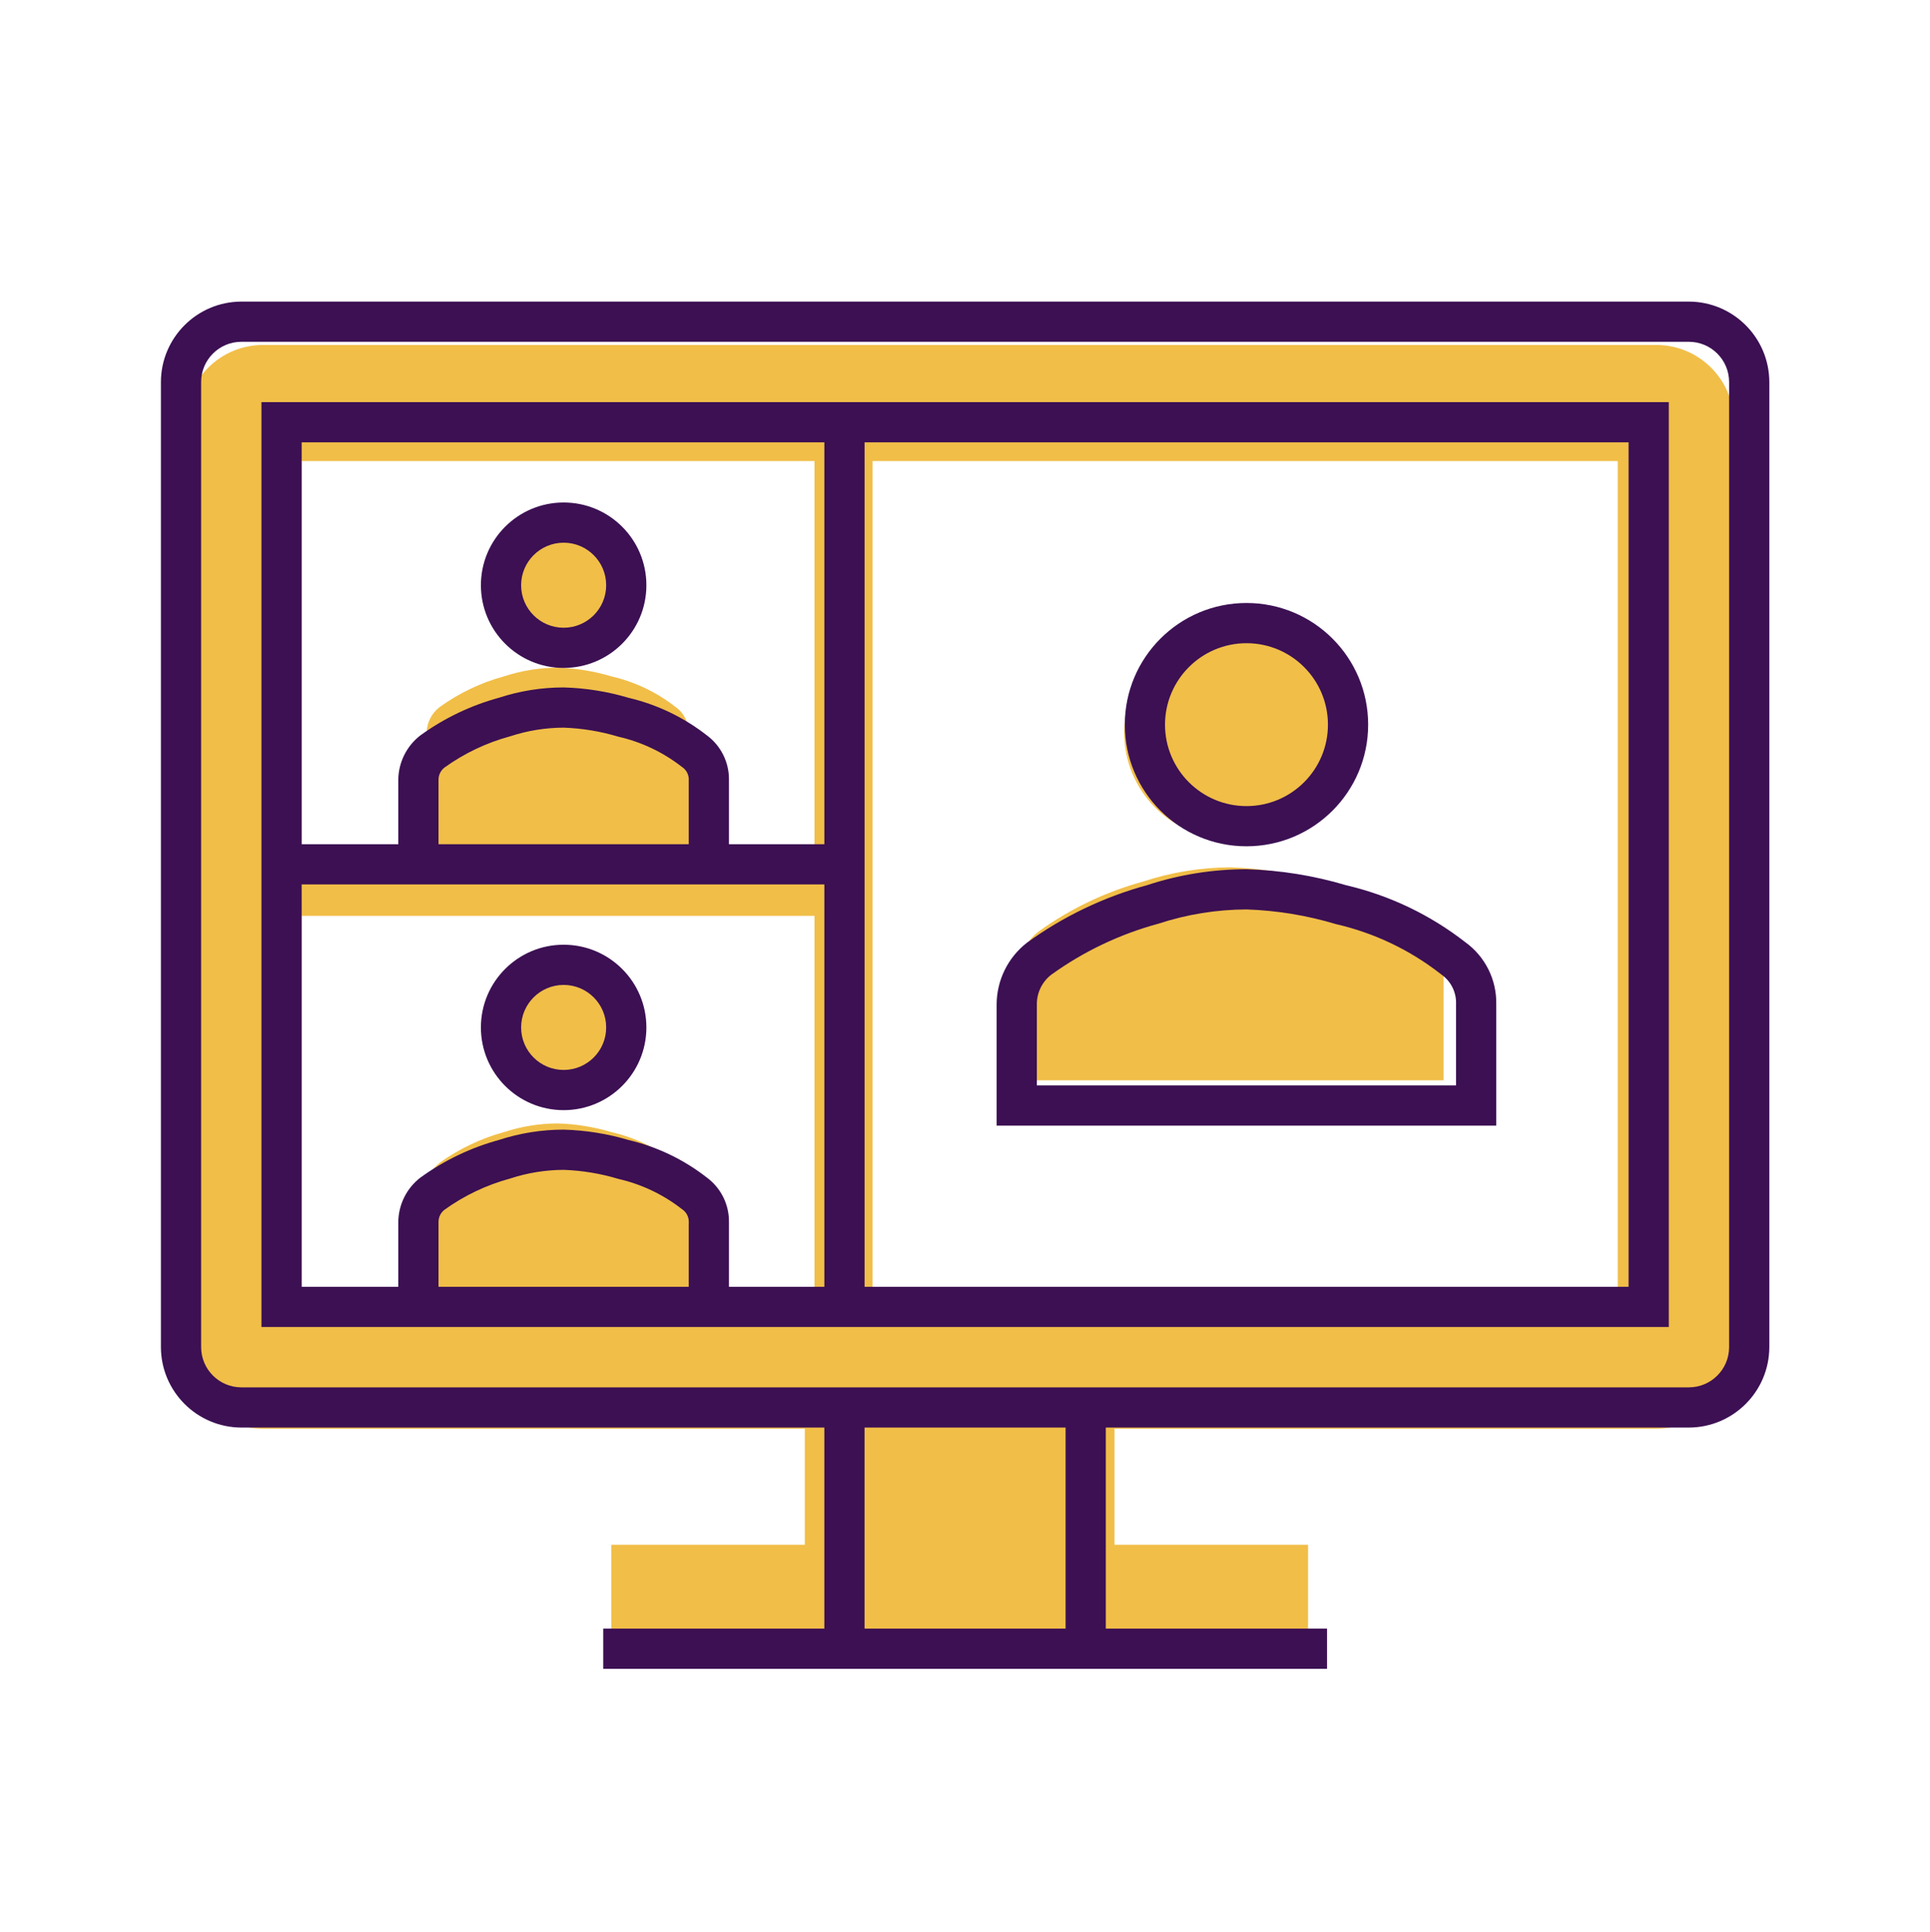
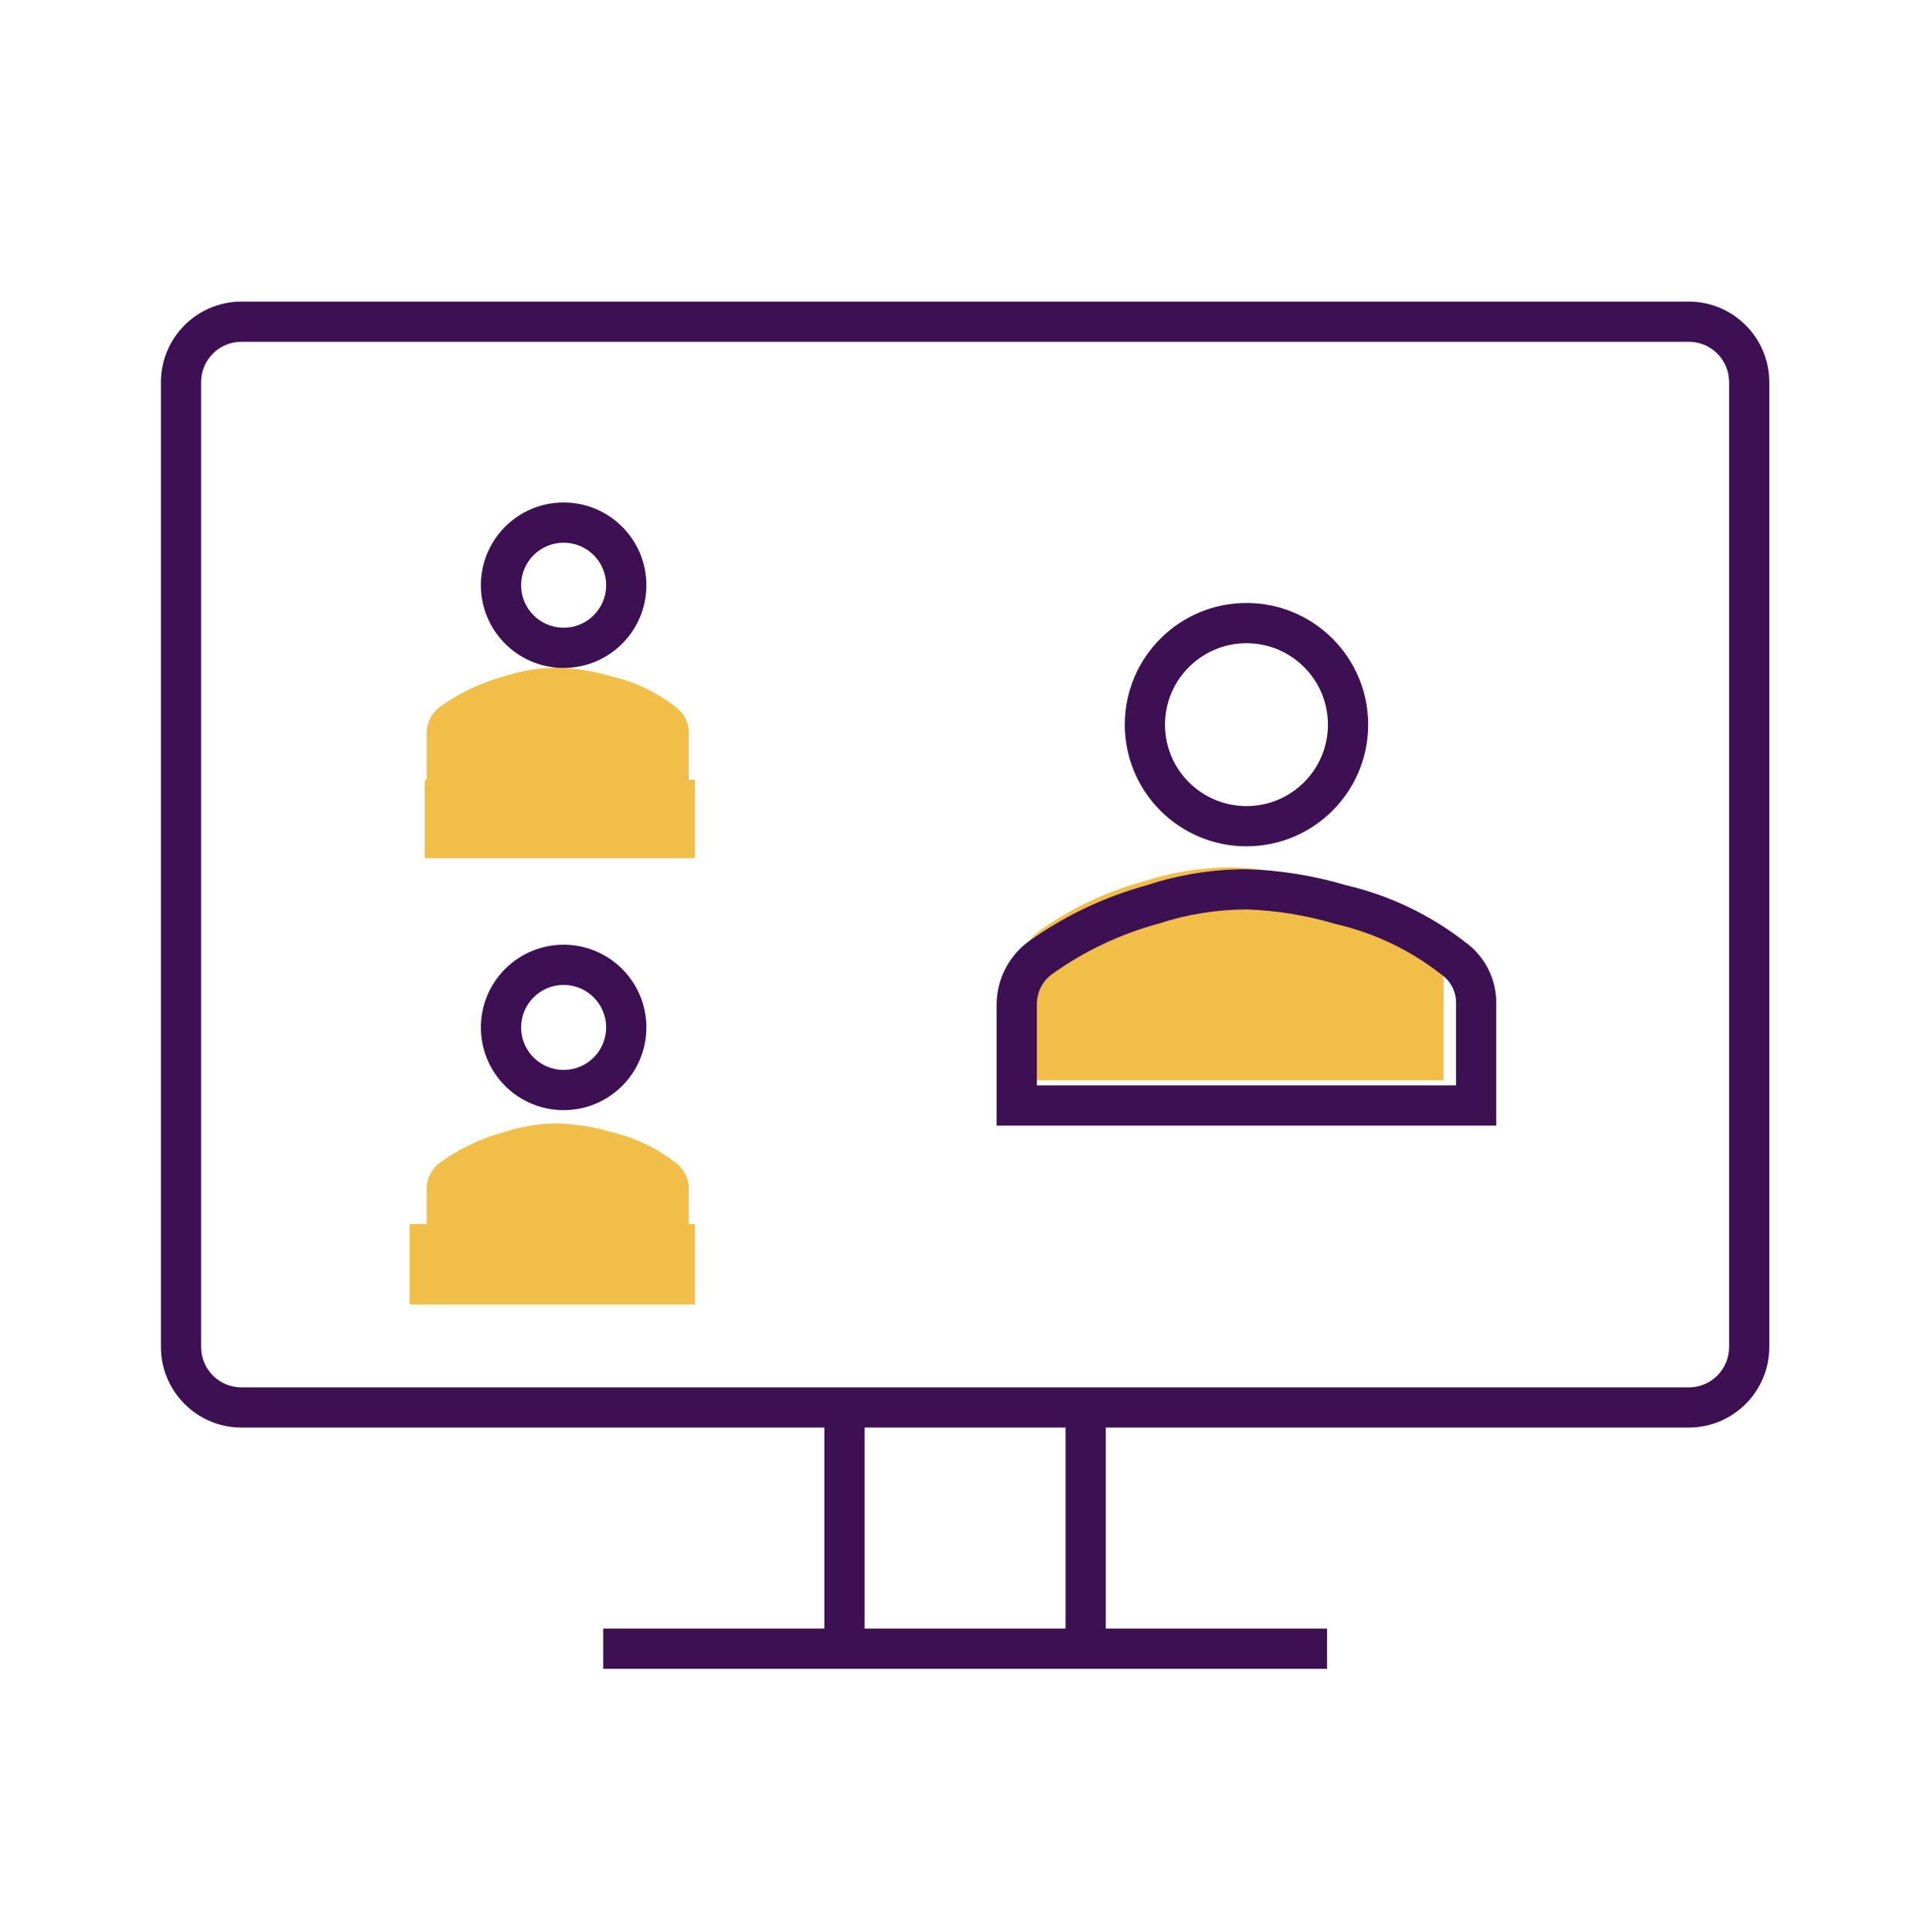
<svg xmlns="http://www.w3.org/2000/svg" width="886" height="887" xml:space="preserve" overflow="hidden">
  <g transform="translate(-2678 -223)">
    <rect x="2873" y="581" width="124" height="36" fill="#F1BE48" />
    <rect x="2866" y="785" width="131" height="37" fill="#F1BE48" />
    <g>
      <g>
        <g>
-           <path d="M746.426 124.385 106.677 124.385C87.071 124.442 71.192 140.321 71.135 159.927L71.135 586.427C71.192 606.031 87.071 621.911 106.677 621.968L355.468 621.968 355.468 675.281 266.614 675.281 266.614 728.593 586.489 728.593 586.489 675.281 497.635 675.281 497.635 621.968 746.426 621.968C766.031 621.911 781.91 606.031 781.968 586.427L781.968 159.927C781.91 140.321 766.031 124.443 746.426 124.385ZM359.911 568.656 124.447 568.656 124.447 386.507 359.911 386.507ZM359.911 359.85 124.447 359.85 124.447 177.698 359.911 177.698ZM728.656 568.656 386.567 568.656 386.567 177.698 728.656 177.698Z" fill="#F1BE48" transform="matrix(1 0 0 1 2692 257)" />
          <path d="M648.687 413.134C648.89 405.393 645.226 398.059 638.913 393.575 624.848 382.561 608.535 374.771 591.129 370.756 578.078 366.831 564.569 364.64 550.946 364.237 537.293 364.279 523.731 366.479 510.765 370.756 493.605 375.457 477.423 383.184 462.981 393.575 456.856 398.218 453.243 405.449 453.207 413.134L453.207 462.03 648.686 462.03Z" fill="#F1BE48" transform="matrix(1 0 0 1 2692 257)" />
-           <path d="M599.817 302.3C599.817 329.291 577.937 351.17 550.947 351.17 523.957 351.17 502.077 329.291 502.077 302.3 502.077 275.31 523.957 253.431 550.947 253.431 577.937 253.431 599.817 275.31 599.817 302.3Z" fill="#F1BE48" transform="matrix(1 0 0 1 2692 257)" />
          <path d="M302.156 302.651C302.281 297.886 300.026 293.373 296.14 290.613 287.485 283.836 277.447 279.042 266.735 276.572 258.704 274.156 250.39 272.807 242.007 272.559 233.605 272.585 225.259 273.939 217.279 276.572 206.719 279.464 196.761 284.22 187.874 290.613 184.105 293.471 181.881 297.921 181.86 302.651L181.86 332.741 302.156 332.741Z" fill="#F1BE48" transform="matrix(1 0 0 1 2692 257)" />
-           <path d="M272.09 234.444C272.09 251.058 258.622 264.527 242.008 264.527 225.394 264.527 211.925 251.058 211.925 234.444 211.925 217.83 225.394 204.362 242.008 204.362 258.622 204.362 272.09 217.83 272.09 234.444Z" fill="#F1BE48" transform="matrix(1 0 0 1 2692 257)" />
          <path d="M302.156 511.909C302.281 507.146 300.026 502.632 296.14 499.872 287.485 493.094 277.447 488.301 266.735 485.83 258.704 483.415 250.39 482.067 242.007 481.819 233.605 481.844 225.259 483.198 217.279 485.83 206.719 488.723 196.761 493.478 187.874 499.872 184.104 502.73 181.881 507.18 181.86 511.909L181.86 542 302.156 542Z" fill="#F1BE48" transform="matrix(1 0 0 1 2692 257)" />
-           <path d="M272.09 443.704C272.09 460.318 258.622 473.786 242.008 473.786 225.394 473.786 211.925 460.318 211.925 443.704 211.925 427.09 225.394 413.621 242.008 413.621 258.622 413.621 272.09 427.09 272.09 443.704Z" fill="#F1BE48" transform="matrix(1 0 0 1 2692 257)" />
        </g>
      </g>
    </g>
    <g>
      <g>
        <g>
          <path d="M3453.32 361.474 2788.79 361.474C2768.42 361.535 2751.93 378.034 2751.87 398.401L2751.87 841.525C2751.93 861.892 2768.42 878.39 2788.79 878.451L3056.43 878.451 3056.43 970.77 2954.92 970.77 2954.92 989.228 3287.19 989.228 3287.19 970.77 3185.64 970.77 3185.64 878.451 3453.32 878.451C3473.69 878.39 3490.18 861.892 3490.24 841.525L3490.24 398.401C3490.18 378.034 3473.69 361.535 3453.32 361.474ZM3167.18 970.77 3074.89 970.77 3074.89 878.451 3167.18 878.451ZM3471.78 841.525C3471.77 851.718 3463.51 859.979 3453.32 859.992L2788.79 859.992C2778.6 859.979 2770.34 851.718 2770.33 841.525L2770.33 398.401C2770.34 388.209 2778.59 379.946 2788.79 379.932L3453.32 379.932C3463.51 379.946 3471.77 388.209 3471.78 398.401Z" fill="#3C1053" />
-           <path d="M2816.48 407.635 2798.02 407.635 2798.02 832.289 3444.09 832.289 3444.09 407.635 2816.48 407.635ZM3056.44 426.093 3056.44 610.616 3012.64 610.616 3012.64 581.198C3012.78 573.023 3008.92 565.291 3002.31 560.487 2991.77 552.286 2979.58 546.456 2966.58 543.398 2956.89 540.508 2946.85 538.905 2936.74 538.63 2926.67 538.627 2916.66 540.221 2907.09 543.353 2894.04 546.908 2881.76 552.809 2870.83 560.765 2864.55 565.693 2860.88 573.22 2860.85 581.198L2860.85 610.616 2816.48 610.616 2816.48 426.093ZM2994.18 610.616 2879.31 610.616 2879.31 581.198C2879.25 578.964 2880.24 576.832 2882 575.448 2891.13 568.868 2901.38 563.992 2912.25 561.054 2920.16 558.46 2928.42 557.122 2936.74 557.089 2945.27 557.387 2953.73 558.786 2961.9 561.253 2972.43 563.656 2982.3 568.331 2990.83 574.952L2991.62 575.539C2993.33 576.907 2994.28 579.01 2994.18 581.198ZM2816.48 629.074 3056.44 629.074 3056.44 813.831 3012.64 813.831 3012.64 784.24C3012.78 776.064 3008.92 768.333 3002.31 763.528 2991.77 755.327 2979.58 749.498 2966.58 746.44 2956.89 743.55 2946.85 741.947 2936.74 741.672 2926.67 741.669 2916.66 743.263 2907.09 746.394 2894.04 749.949 2881.76 755.851 2870.83 763.807 2864.55 768.734 2860.88 776.262 2860.85 784.24L2860.85 813.831 2816.48 813.831ZM2994.18 813.831 2879.31 813.831 2879.31 784.24C2879.25 782.006 2880.24 779.873 2882 778.49 2891.13 771.909 2901.38 767.034 2912.25 764.096 2920.16 761.502 2928.42 760.163 2936.74 760.13 2945.27 760.428 2953.73 761.827 2961.9 764.294 2972.43 766.698 2982.3 771.373 2990.83 777.994L2991.62 778.58C2993.33 779.949 2994.28 782.052 2994.18 784.24ZM3425.63 813.831 3074.9 813.831 3074.9 426.093 3425.63 426.093Z" fill="#3C1053" />
          <path d="M3364.88 739.824 3364.88 684.062C3365.1 672.811 3359.79 662.167 3350.66 655.59 3334.54 643.021 3315.88 634.103 3295.98 629.453 3281.11 625.014 3265.72 622.542 3250.21 622.098 3234.72 622.103 3219.33 624.57 3204.62 629.407 3184.76 634.811 3166.04 643.781 3149.39 655.878 3140.7 662.659 3135.6 673.042 3135.53 684.062L3135.53 739.824ZM3153.99 684.062C3153.97 678.787 3156.4 673.801 3160.56 670.56 3175.42 659.845 3192.09 651.901 3209.78 647.109 3222.83 642.823 3236.47 640.612 3250.21 640.556 3264.14 641.027 3277.96 643.296 3291.32 647.307 3308.74 651.305 3325.08 659.07 3339.19 670.055L3339.98 670.651C3344.23 673.77 3346.64 678.798 3346.42 684.062L3346.42 721.366 3153.99 721.366Z" fill="#3C1053" />
          <path d="M3250.2 611.569C3281.05 611.577 3306.06 586.577 3306.07 555.73 3306.08 524.883 3281.08 499.871 3250.23 499.864 3219.38 499.857 3194.37 524.857 3194.37 555.703 3194.37 555.708 3194.37 555.711 3194.37 555.716 3194.36 586.559 3219.36 611.565 3250.2 611.569ZM3250.2 518.322C3270.86 518.315 3287.6 535.05 3287.61 555.703 3287.62 576.355 3270.88 593.103 3250.23 593.111 3229.58 593.118 3212.83 576.382 3212.82 555.73 3212.82 555.725 3212.82 555.721 3212.82 555.716 3212.84 535.078 3229.57 518.349 3250.2 518.322Z" fill="#3C1053" />
          <path d="M2936.74 732.718C2957.72 732.722 2974.73 715.722 2974.73 694.746 2974.73 673.771 2957.73 656.763 2936.76 656.76 2915.78 656.755 2898.78 673.755 2898.77 694.73 2898.77 694.734 2898.77 694.737 2898.77 694.74 2898.77 715.712 2915.77 732.715 2936.74 732.718 2936.74 732.718 2936.74 732.718 2936.74 732.718ZM2936.74 675.218C2947.52 675.214 2956.27 683.95 2956.27 694.73 2956.28 705.512 2947.54 714.255 2936.76 714.259 2925.98 714.264 2917.23 705.528 2917.23 694.746 2917.23 694.744 2917.23 694.741 2917.23 694.74 2917.24 683.966 2925.97 675.233 2936.74 675.218Z" fill="#3C1053" />
          <path d="M2936.74 529.679C2957.72 529.683 2974.73 512.683 2974.73 491.707 2974.74 470.731 2957.74 453.723 2936.76 453.718 2915.79 453.713 2898.78 470.713 2898.77 491.689 2898.77 491.692 2898.77 491.695 2898.77 491.698 2898.77 512.671 2915.77 529.676 2936.74 529.679 2936.74 529.679 2936.74 529.679 2936.74 529.679ZM2936.74 472.176C2947.52 472.171 2956.27 480.907 2956.27 491.689 2956.28 502.471 2947.54 511.215 2936.76 511.22 2925.98 511.225 2917.23 502.489 2917.23 491.707 2917.23 491.704 2917.23 491.701 2917.23 491.698 2917.24 480.924 2925.97 472.191 2936.74 472.176Z" fill="#3C1053" />
        </g>
      </g>
    </g>
  </g>
</svg>